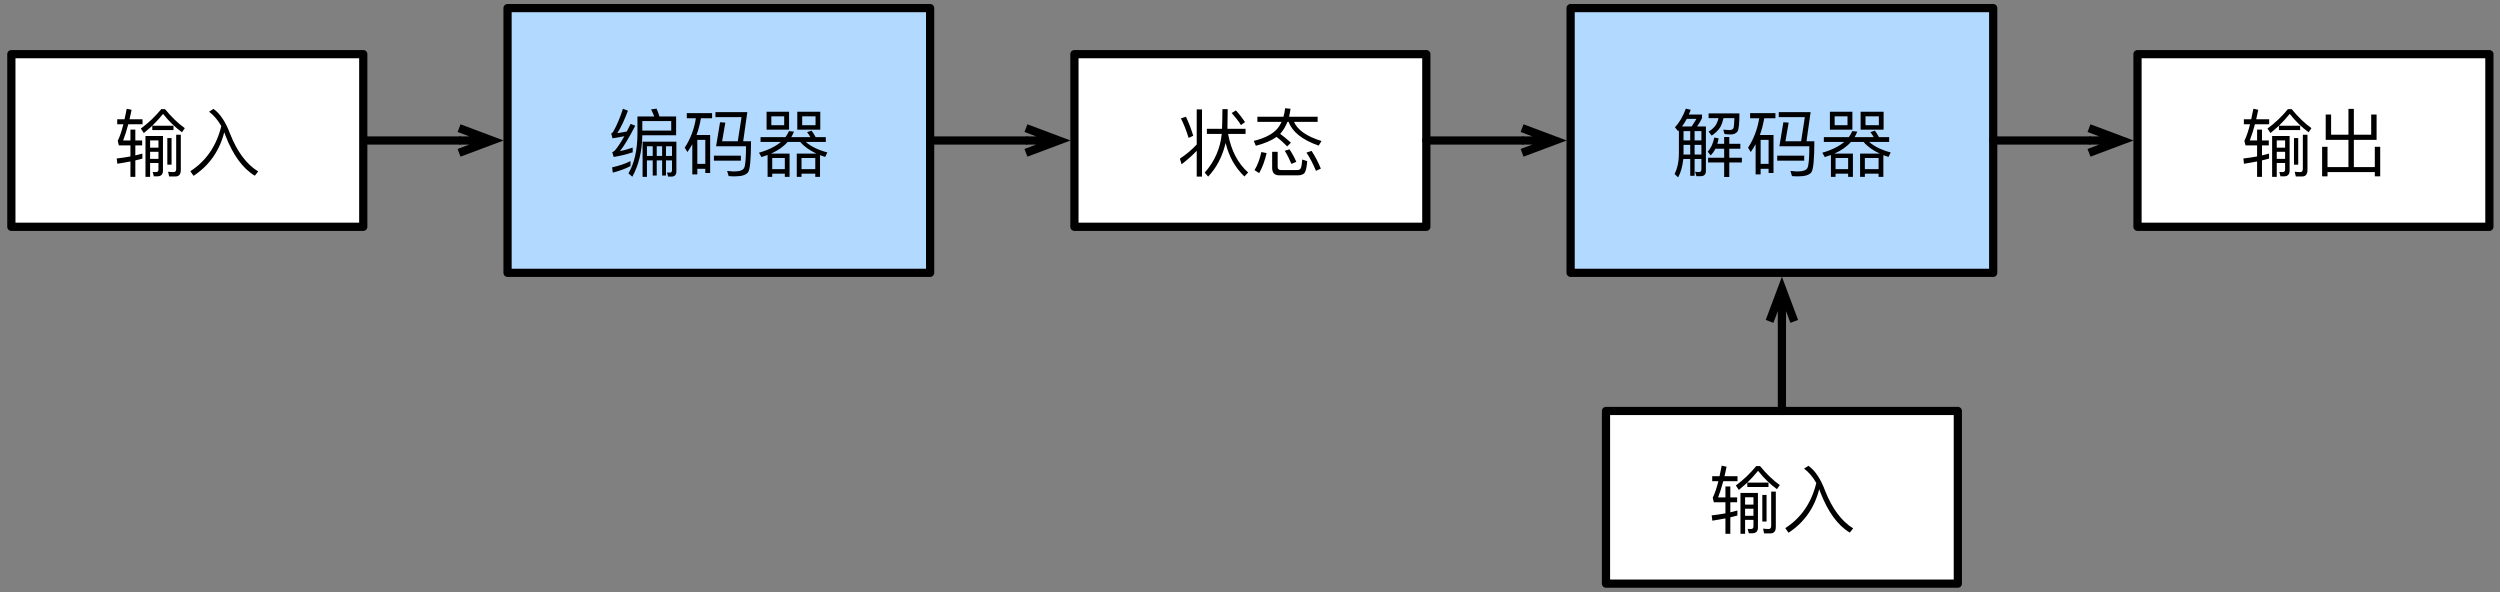
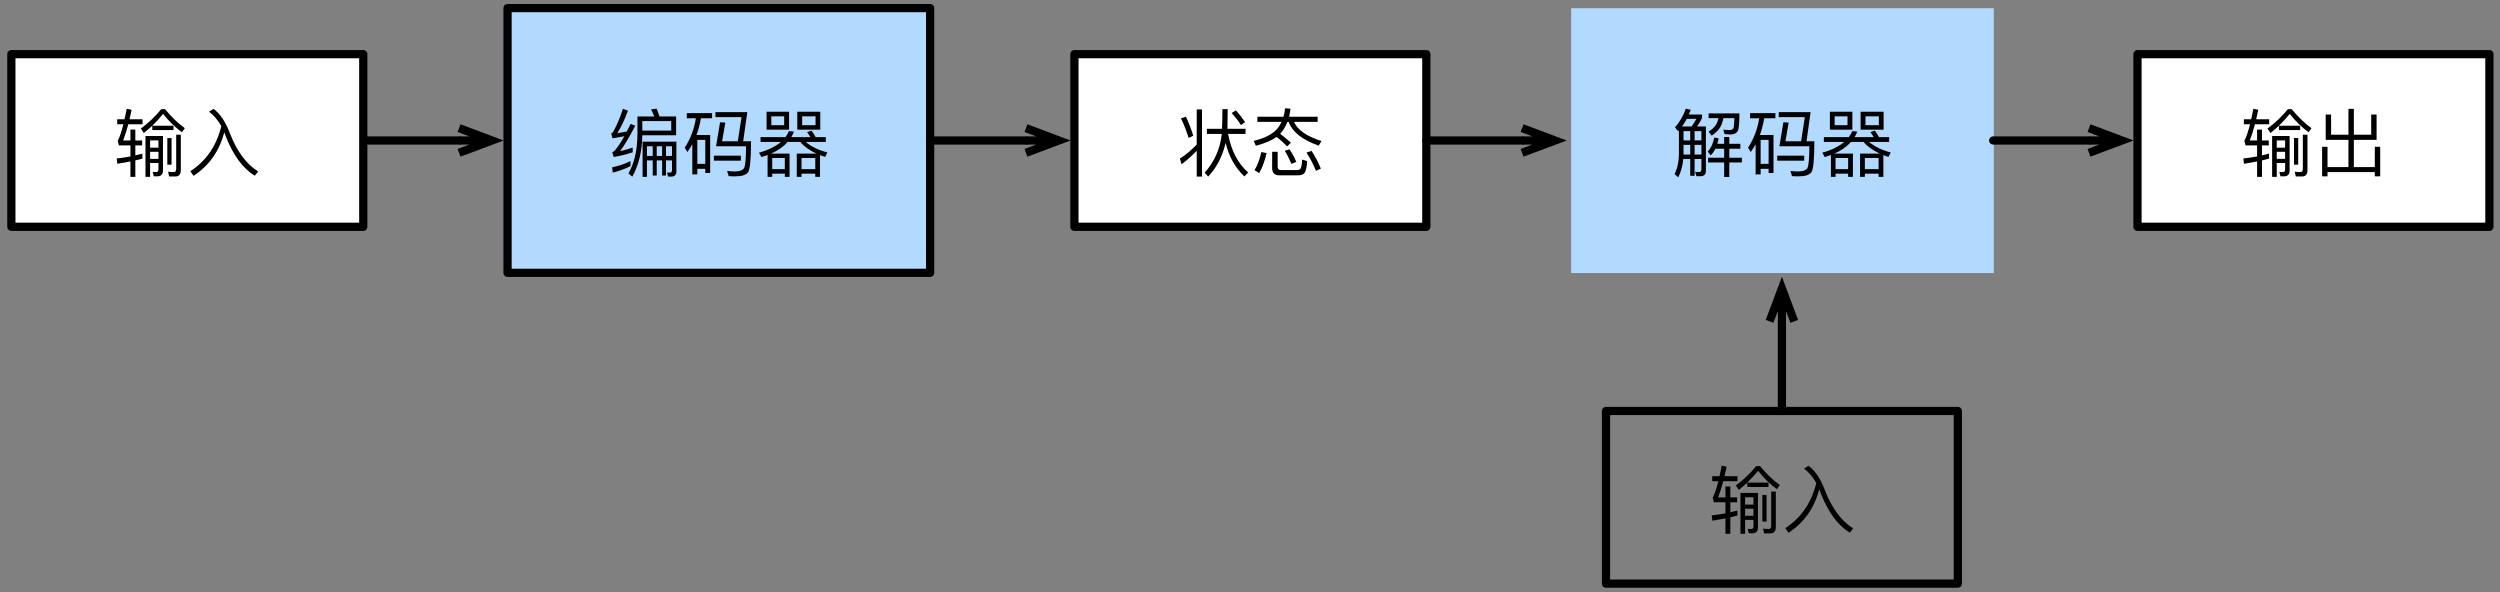
<svg xmlns="http://www.w3.org/2000/svg" width="405.333" height="96" viewBox="0 0 405.333 96" version="1.1">
  <rect x="0" y="0" width="405.333" height="96" fill="#808080" stroke="none" />
  <g id="surface1">
    <path style=" stroke:none;fill-rule:nonzero;fill:rgb(69.804%,85.098%,100%);fill-opacity:1;" d="M 82.332 44.266 L 150.863 44.266 L 150.863 1.332 L 82.332 1.332 Z M 82.332 44.266 " />
    <path style="fill:none;stroke-width:1;stroke-linecap:round;stroke-linejoin:round;stroke:rgb(0%,0%,0%);stroke-opacity:1;stroke-miterlimit:10;" d="M 123.749 58.999 L 175.147 58.999 L 175.147 91.199 L 123.749 91.199 Z M 123.749 58.999 " transform="matrix(1.333,0,0,1.333,-82.667,-77.333)" />
    <path style=" stroke:none;fill-rule:nonzero;fill:rgb(0%,0%,0%);fill-opacity:1;" d="M 102.227 26.113 C 101.371 26.551 100.371 26.883 99.246 27.133 L 99.352 27.988 C 100.434 27.715 101.391 27.363 102.227 26.926 Z M 100.996 17.633 C 100.559 19.027 100.039 20.258 99.434 21.34 C 99.352 21.488 99.227 21.59 99.102 21.652 L 99.309 22.426 C 99.953 22.32 100.578 22.215 101.227 22.09 C 100.602 23.195 100.078 23.965 99.664 24.426 C 99.559 24.527 99.414 24.613 99.266 24.676 L 99.496 25.445 C 100.477 25.301 101.496 25.051 102.578 24.695 L 102.578 23.926 C 101.891 24.176 101.203 24.363 100.516 24.508 C 101.164 23.695 101.996 22.32 102.996 20.383 L 102.246 20.09 C 102.039 20.527 101.809 20.945 101.621 21.32 C 101.121 21.426 100.602 21.508 100.078 21.59 C 100.664 20.695 101.246 19.465 101.809 17.945 Z M 108.852 28.633 C 109.391 28.633 109.664 28.34 109.664 27.801 L 109.664 22.965 L 104.184 22.965 L 104.184 28.676 L 104.891 28.676 L 104.891 26.008 L 105.828 26.008 L 105.828 28.465 L 106.477 28.465 L 106.477 26.008 L 107.352 26.008 L 107.352 28.465 L 107.977 28.465 L 107.977 26.008 L 108.953 26.008 L 108.953 27.613 C 108.953 27.863 108.828 27.988 108.621 27.988 L 108.141 27.965 L 108.328 28.633 Z M 104.891 25.277 L 104.891 23.715 L 105.828 23.715 L 105.828 25.277 Z M 106.477 23.715 L 107.352 23.715 L 107.352 25.277 L 106.477 25.277 Z M 107.977 23.715 L 108.953 23.715 L 108.953 25.277 L 107.977 25.277 Z M 108.828 19.633 L 108.828 21.176 L 104.141 21.176 L 104.141 19.633 Z M 104.141 21.926 L 109.621 21.926 L 109.621 18.883 L 106.914 18.883 C 106.766 18.402 106.621 17.965 106.453 17.613 L 105.559 17.738 C 105.746 18.09 105.914 18.465 106.078 18.883 L 103.352 18.883 L 103.352 21.801 C 103.328 24.363 102.852 26.465 101.891 28.113 L 102.516 28.652 C 103.559 26.777 104.102 24.527 104.141 21.926 Z M 104.141 21.926 " />
    <path style=" stroke:none;fill-rule:nonzero;fill:rgb(0%,0%,0%);fill-opacity:1;" d="M 115.141 21.883 L 112.934 21.883 C 113.246 21.027 113.477 20.133 113.641 19.176 L 115.453 19.176 L 115.453 18.34 L 111.352 18.34 L 111.352 19.176 L 112.828 19.176 C 112.539 20.965 111.934 22.551 111.016 23.945 L 111.453 24.652 C 111.746 24.238 111.996 23.82 112.246 23.383 L 112.246 28.277 L 113.059 28.277 L 113.059 27.363 L 114.352 27.363 L 114.352 28.051 L 115.141 28.051 Z M 113.059 26.57 L 113.059 22.676 L 114.352 22.676 L 114.352 26.57 Z M 116.746 19.82 L 116.102 23.715 L 120.953 23.715 C 120.953 25.633 120.852 26.801 120.664 27.195 C 120.496 27.59 119.934 27.801 119.016 27.801 C 118.789 27.801 118.434 27.758 117.891 27.715 L 118.141 28.551 C 118.516 28.59 118.871 28.59 119.227 28.59 C 120.266 28.59 120.953 28.363 121.289 27.926 C 121.602 27.488 121.766 25.82 121.766 22.902 L 120.496 22.902 L 121.164 18.176 L 115.996 18.176 L 115.996 18.988 L 120.227 18.988 L 119.621 22.902 L 117.078 22.902 L 117.602 19.883 Z M 115.746 25.238 L 115.746 26.051 L 120.121 26.051 L 120.121 25.238 Z M 115.746 25.238 " />
    <path style=" stroke:none;fill-rule:nonzero;fill:rgb(0%,0%,0%);fill-opacity:1;" d="M 124.289 18.113 L 124.289 21.027 L 127.934 21.027 L 127.934 18.113 Z M 127.141 20.301 L 125.059 20.301 L 125.059 18.863 L 127.141 18.863 Z M 129.266 18.113 L 129.266 21.027 L 132.996 21.027 L 132.996 18.113 Z M 132.227 20.301 L 130.059 20.301 L 130.059 18.863 L 132.227 18.863 Z M 123.309 22.238 L 123.309 23.008 L 126.621 23.008 C 125.789 23.715 124.602 24.32 123.059 24.758 L 123.453 25.465 C 123.809 25.363 124.121 25.258 124.453 25.133 L 124.453 28.676 L 125.203 28.676 L 125.203 28.152 L 127.246 28.152 L 127.246 28.676 L 128.016 28.676 L 128.016 24.902 L 125.016 24.902 C 126.141 24.402 127.039 23.777 127.703 23.008 L 129.746 23.008 C 130.352 23.738 131.227 24.363 132.371 24.902 L 129.184 24.902 L 129.184 28.676 L 129.953 28.676 L 129.953 28.152 L 132.184 28.152 L 132.184 28.676 L 132.953 28.676 L 132.953 25.152 C 133.227 25.238 133.496 25.363 133.789 25.445 L 134.141 24.715 C 132.602 24.301 131.434 23.715 130.641 23.008 L 133.891 23.008 L 133.891 22.238 L 132.246 22.238 C 132.039 21.863 131.828 21.508 131.578 21.176 L 130.852 21.426 C 131.039 21.652 131.227 21.926 131.391 22.238 L 128.289 22.238 C 128.453 21.945 128.621 21.652 128.727 21.34 L 127.914 21.258 C 127.766 21.59 127.578 21.926 127.352 22.238 Z M 125.203 27.426 L 125.203 25.613 L 127.246 25.613 L 127.246 27.426 Z M 129.953 27.426 L 129.953 25.613 L 132.184 25.613 L 132.184 27.426 Z M 129.953 27.426 " />
    <path style=" stroke:none;fill-rule:nonzero;fill:rgb(69.804%,85.098%,100%);fill-opacity:1;" d="M 254.734 44.266 L 323.266 44.266 L 323.266 1.332 L 254.734 1.332 Z M 254.734 44.266 " />
-     <path style="fill:none;stroke-width:1;stroke-linecap:round;stroke-linejoin:round;stroke:rgb(0%,0%,0%);stroke-opacity:1;stroke-miterlimit:10;" d="M 253.051 58.999 L 304.449 58.999 L 304.449 91.199 L 253.051 91.199 Z M 253.051 58.999 " transform="matrix(1.333,0,0,1.333,-82.667,-77.333)" />
    <path style=" stroke:none;fill-rule:nonzero;fill:rgb(0%,0%,0%);fill-opacity:1;" d="M 278.125 24.113 L 279.543 24.113 L 279.543 25.57 L 276.938 25.57 L 276.938 26.34 L 279.543 26.34 L 279.543 28.695 L 280.375 28.695 L 280.375 26.34 L 282.418 26.34 L 282.418 25.57 L 280.375 25.57 L 280.375 24.113 L 282.168 24.113 L 282.168 23.32 L 280.375 23.32 L 280.375 22.215 L 279.543 22.215 L 279.543 23.32 L 278.438 23.32 C 278.52 23.051 278.582 22.758 278.645 22.426 L 277.938 22.301 C 277.75 23.258 277.418 24.008 276.875 24.59 L 277.375 25.195 C 277.668 24.883 277.918 24.527 278.125 24.113 Z M 278.625 19.152 C 278.543 19.551 278.395 19.902 278.23 20.215 C 277.957 20.633 277.543 21.027 277.02 21.34 L 277.52 21.988 C 278.125 21.59 278.605 21.113 278.918 20.613 C 279.145 20.195 279.312 19.695 279.438 19.152 L 281.207 19.152 C 281.168 20.008 281.125 20.551 281.062 20.758 C 280.98 20.965 280.77 21.07 280.438 21.09 C 280.145 21.07 279.812 21.051 279.395 21.027 L 279.605 21.738 C 279.98 21.758 280.332 21.801 280.605 21.801 C 281.125 21.801 281.48 21.613 281.707 21.32 C 281.918 20.988 282.02 20.008 282.02 18.383 L 277.02 18.383 L 277.02 19.152 Z M 272.957 23.488 L 274.043 23.488 L 274.043 25.051 L 272.938 25.051 C 272.938 24.965 272.957 24.883 272.957 24.777 Z M 272.918 25.777 L 274.043 25.777 L 274.043 28.508 L 274.75 28.508 L 274.75 25.777 L 275.855 25.777 L 275.855 27.445 C 275.855 27.738 275.73 27.902 275.457 27.902 C 275.27 27.902 275.062 27.883 274.832 27.84 L 275.043 28.57 L 275.707 28.57 C 276.293 28.57 276.582 28.277 276.582 27.715 L 276.582 20.508 L 275.145 20.508 C 275.418 20.152 275.688 19.695 275.957 19.152 L 275.957 18.57 L 273.812 18.57 C 273.918 18.32 274.02 18.051 274.125 17.801 L 273.332 17.613 C 272.875 18.863 272.293 19.863 271.562 20.633 L 272.082 21.277 C 272.125 21.215 272.168 21.195 272.207 21.133 L 272.207 24.82 C 272.207 26.195 271.957 27.34 271.5 28.215 L 272.082 28.758 C 272.52 27.965 272.793 26.965 272.918 25.777 Z M 274.27 20.508 L 272.707 20.508 C 272.98 20.133 273.25 19.715 273.48 19.277 L 275.043 19.277 C 274.77 19.738 274.52 20.152 274.27 20.508 Z M 275.855 25.051 L 274.75 25.051 L 274.75 23.488 L 275.855 23.488 Z M 275.855 22.758 L 274.75 22.758 L 274.75 21.258 L 275.855 21.258 Z M 274.043 21.258 L 274.043 22.758 L 272.957 22.758 L 272.957 21.258 Z M 274.043 21.258 " />
    <path style=" stroke:none;fill-rule:nonzero;fill:rgb(0%,0%,0%);fill-opacity:1;" d="M 287.543 21.883 L 285.332 21.883 C 285.645 21.027 285.875 20.133 286.043 19.176 L 287.855 19.176 L 287.855 18.34 L 283.75 18.34 L 283.75 19.176 L 285.23 19.176 C 284.938 20.965 284.332 22.551 283.418 23.945 L 283.855 24.652 C 284.145 24.238 284.395 23.82 284.645 23.383 L 284.645 28.277 L 285.457 28.277 L 285.457 27.363 L 286.75 27.363 L 286.75 28.051 L 287.543 28.051 Z M 285.457 26.57 L 285.457 22.676 L 286.75 22.676 L 286.75 26.57 Z M 289.145 19.82 L 288.5 23.715 L 293.355 23.715 C 293.355 25.633 293.25 26.801 293.062 27.195 C 292.895 27.59 292.332 27.801 291.418 27.801 C 291.188 27.801 290.832 27.758 290.293 27.715 L 290.543 28.551 C 290.918 28.59 291.27 28.59 291.625 28.59 C 292.668 28.59 293.355 28.363 293.688 27.926 C 294 27.488 294.168 25.82 294.168 22.902 L 292.895 22.902 L 293.562 18.176 L 288.395 18.176 L 288.395 18.988 L 292.625 18.988 L 292.02 22.902 L 289.48 22.902 L 290 19.883 Z M 288.145 25.238 L 288.145 26.051 L 292.52 26.051 L 292.52 25.238 Z M 288.145 25.238 " />
    <path style=" stroke:none;fill-rule:nonzero;fill:rgb(0%,0%,0%);fill-opacity:1;" d="M 296.688 18.113 L 296.688 21.027 L 300.332 21.027 L 300.332 18.113 Z M 299.543 20.301 L 297.457 20.301 L 297.457 18.863 L 299.543 18.863 Z M 301.668 18.113 L 301.668 21.027 L 305.395 21.027 L 305.395 18.113 Z M 304.625 20.301 L 302.457 20.301 L 302.457 18.863 L 304.625 18.863 Z M 295.707 22.238 L 295.707 23.008 L 299.02 23.008 C 298.188 23.715 297 24.32 295.457 24.758 L 295.855 25.465 C 296.207 25.363 296.52 25.258 296.855 25.133 L 296.855 28.676 L 297.605 28.676 L 297.605 28.152 L 299.645 28.152 L 299.645 28.676 L 300.418 28.676 L 300.418 24.902 L 297.418 24.902 C 298.543 24.402 299.438 23.777 300.105 23.008 L 302.145 23.008 C 302.75 23.738 303.625 24.363 304.77 24.902 L 301.582 24.902 L 301.582 28.676 L 302.355 28.676 L 302.355 28.152 L 304.582 28.152 L 304.582 28.676 L 305.355 28.676 L 305.355 25.152 C 305.625 25.238 305.895 25.363 306.188 25.445 L 306.543 24.715 C 305 24.301 303.832 23.715 303.043 23.008 L 306.293 23.008 L 306.293 22.238 L 304.645 22.238 C 304.438 21.863 304.23 21.508 303.98 21.176 L 303.25 21.426 C 303.438 21.652 303.625 21.926 303.793 22.238 L 300.688 22.238 C 300.855 21.945 301.02 21.652 301.125 21.34 L 300.312 21.258 C 300.168 21.59 299.98 21.926 299.75 22.238 Z M 297.605 27.426 L 297.605 25.613 L 299.645 25.613 L 299.645 27.426 Z M 302.355 27.426 L 302.355 25.613 L 304.582 25.613 L 304.582 27.426 Z M 302.355 27.426 " />
    <path style="fill:none;stroke-width:1;stroke-linecap:round;stroke-linejoin:round;stroke:rgb(0%,0%,0%);stroke-opacity:1;stroke-miterlimit:10;" d="M 175.147 75.101 L 186.802 75.101 " transform="matrix(1.333,0,0,1.333,-82.667,-77.333)" />
    <path style="fill:none;stroke-width:1;stroke-linecap:butt;stroke-linejoin:miter;stroke:rgb(0%,0%,0%);stroke-opacity:1;stroke-miterlimit:10;" d="M 190.801 75.101 L 186.802 75.101 M 186.802 73.601 L 190.801 75.101 L 186.802 76.601 " transform="matrix(1.333,0,0,1.333,-82.667,-77.333)" />
    <path style="fill:none;stroke-width:1;stroke-linecap:round;stroke-linejoin:round;stroke:rgb(0%,0%,0%);stroke-opacity:1;stroke-miterlimit:10;" d="M 106.2 75.101 L 117.852 75.101 " transform="matrix(1.333,0,0,1.333,-82.667,-77.333)" />
    <path style="fill:none;stroke-width:1;stroke-linecap:butt;stroke-linejoin:miter;stroke:rgb(0%,0%,0%);stroke-opacity:1;stroke-miterlimit:10;" d="M 121.851 75.101 L 117.852 75.101 M 117.852 73.601 L 121.851 75.101 L 117.852 76.601 " transform="matrix(1.333,0,0,1.333,-82.667,-77.333)" />
    <path style="fill:none;stroke-width:1;stroke-linecap:round;stroke-linejoin:round;stroke:rgb(0%,0%,0%);stroke-opacity:1;stroke-miterlimit:10;" d="M 304.449 75.101 L 316.101 75.101 " transform="matrix(1.333,0,0,1.333,-82.667,-77.333)" />
    <path style="fill:none;stroke-width:1;stroke-linecap:butt;stroke-linejoin:miter;stroke:rgb(0%,0%,0%);stroke-opacity:1;stroke-miterlimit:10;" d="M 320.103 75.101 L 316.101 75.101 M 316.101 73.601 L 320.103 75.101 L 316.101 76.601 " transform="matrix(1.333,0,0,1.333,-82.667,-77.333)" />
    <path style=" stroke:none;fill-rule:nonzero;fill:rgb(100%,100%,100%);fill-opacity:1;" d="M 1.863 36.801 L 58.934 36.801 L 58.934 8.801 L 1.863 8.801 Z M 1.863 36.801 " />
    <path style="fill:none;stroke-width:1;stroke-linecap:round;stroke-linejoin:round;stroke:rgb(0%,0%,0%);stroke-opacity:1;stroke-miterlimit:10;" d="M 63.397 64.601 L 106.2 64.601 L 106.2 85.601 L 63.397 85.601 Z M 63.397 64.601 " transform="matrix(1.333,0,0,1.333,-82.667,-77.333)" />
    <path style=" stroke:none;fill-rule:nonzero;fill:rgb(0%,0%,0%);fill-opacity:1;" d="M 21.148 21.008 L 21.148 22.777 L 19.961 22.777 C 20.254 22.008 20.547 21.133 20.797 20.152 L 23.109 20.152 L 23.109 19.34 L 21.004 19.34 C 21.109 18.863 21.211 18.34 21.336 17.801 L 20.547 17.633 C 20.422 18.215 20.316 18.801 20.191 19.34 L 19.004 19.34 L 19.004 20.152 L 20.004 20.152 C 19.734 21.215 19.441 22.133 19.086 22.84 L 19.273 23.57 L 21.148 23.57 L 21.148 25.363 C 20.441 25.488 19.711 25.613 18.922 25.695 L 19.023 26.551 C 19.754 26.426 20.461 26.32 21.148 26.176 L 21.148 28.676 L 21.941 28.676 L 21.941 26.008 L 23.086 25.715 L 23.086 24.902 C 22.734 24.988 22.359 25.09 21.941 25.195 L 21.941 23.57 L 23.047 23.57 L 23.047 22.777 L 21.941 22.777 L 21.941 21.008 Z M 24.691 20.383 L 24.691 21.09 L 28.129 21.09 L 28.129 20.383 L 24.691 20.383 C 25.297 19.801 25.879 19.152 26.441 18.465 C 27.359 19.633 28.379 20.633 29.504 21.445 L 29.961 20.777 C 28.879 20.008 27.816 18.988 26.754 17.695 L 26.148 17.695 C 25.172 18.883 24.066 19.945 22.836 20.84 L 23.316 21.57 C 23.773 21.195 24.234 20.801 24.691 20.383 Z M 25.523 28.59 C 26.109 28.59 26.422 28.277 26.422 27.652 L 26.422 22.051 L 23.586 22.051 L 23.586 28.676 L 24.336 28.676 L 24.336 26.426 L 25.691 26.426 L 25.691 27.508 C 25.691 27.758 25.547 27.902 25.297 27.902 L 24.754 27.883 L 24.941 28.59 Z M 24.336 25.758 L 24.336 24.613 L 25.691 24.613 L 25.691 25.758 Z M 24.336 23.945 L 24.336 22.758 L 25.691 22.758 L 25.691 23.945 Z M 27.129 22.383 L 27.129 26.695 L 27.816 26.695 L 27.816 22.383 Z M 28.441 28.613 C 29.023 28.613 29.316 28.258 29.316 27.57 L 29.316 21.84 L 28.566 21.84 L 28.566 27.383 C 28.566 27.715 28.441 27.902 28.172 27.902 C 27.879 27.902 27.566 27.883 27.254 27.84 L 27.422 28.613 Z M 28.441 28.613 " />
    <path style=" stroke:none;fill-rule:nonzero;fill:rgb(0%,0%,0%);fill-opacity:1;" d="M 35.879 20.445 C 35.109 23.633 33.441 26.09 30.859 27.758 L 31.379 28.508 C 33.898 26.863 35.566 24.508 36.359 21.445 C 36.422 21.59 36.461 21.758 36.547 21.965 C 37.773 25.133 39.359 27.32 41.316 28.488 L 41.859 27.801 C 39.941 26.613 38.441 24.57 37.316 21.715 C 36.586 19.758 35.672 18.402 34.609 17.652 L 33.898 18.113 C 34.648 18.676 35.316 19.445 35.879 20.445 Z M 35.879 20.445 " />
    <path style=" stroke:none;fill-rule:nonzero;fill:rgb(100%,100%,100%);fill-opacity:1;" d="M 174.266 36.801 L 231.332 36.801 L 231.332 8.801 L 174.266 8.801 Z M 174.266 36.801 " />
    <path style="fill:none;stroke-width:1;stroke-linecap:round;stroke-linejoin:round;stroke:rgb(0%,0%,0%);stroke-opacity:1;stroke-miterlimit:10;" d="M 192.699 64.601 L 235.499 64.601 L 235.499 85.601 L 192.699 85.601 Z M 192.699 64.601 " transform="matrix(1.333,0,0,1.333,-82.667,-77.333)" />
    <path style=" stroke:none;fill-rule:nonzero;fill:rgb(0%,0%,0%);fill-opacity:1;" d="M 194.027 23.426 C 193.215 24.301 192.301 25.07 191.301 25.715 L 191.57 26.633 C 192.488 25.945 193.301 25.215 194.027 24.445 L 194.027 28.633 L 194.883 28.633 L 194.883 17.738 L 194.027 17.738 Z M 192.277 18.926 L 191.465 19.195 C 191.926 20.09 192.34 21.152 192.715 22.363 L 193.465 22.008 C 193.133 20.926 192.738 19.883 192.277 18.926 Z M 200.383 17.902 L 199.695 18.32 C 200.32 19.027 200.84 19.676 201.195 20.277 L 201.863 19.801 C 201.508 19.258 201.027 18.613 200.383 17.902 Z M 199.051 17.695 L 198.195 17.695 C 198.195 18.426 198.176 19.508 198.133 20.883 L 195.676 20.883 L 195.676 21.715 L 198.09 21.715 C 197.84 24.09 196.926 26.195 195.32 27.988 L 195.883 28.633 C 197.258 27.176 198.195 25.363 198.715 23.176 C 199.238 25.363 200.258 27.176 201.758 28.613 L 202.363 27.965 C 200.695 26.488 199.613 24.402 199.113 21.715 L 201.945 21.715 L 201.945 20.883 L 199.008 20.883 C 199.027 19.633 199.051 18.59 199.051 17.695 Z M 199.051 17.695 " />
    <path style=" stroke:none;fill-rule:nonzero;fill:rgb(0%,0%,0%);fill-opacity:1;" d="M 208.363 17.551 C 208.32 18.027 208.215 18.488 208.09 18.926 L 203.863 18.926 L 203.863 19.758 L 207.801 19.758 C 207.57 20.215 207.32 20.633 206.965 21.008 C 206.215 21.801 204.988 22.426 203.277 22.84 L 203.613 23.633 C 205.051 23.258 206.176 22.777 206.965 22.195 C 207.551 22.633 208.133 23.152 208.695 23.738 L 209.301 23.133 C 208.652 22.551 208.07 22.07 207.551 21.695 C 207.59 21.652 207.633 21.613 207.676 21.57 C 208.113 21.051 208.465 20.445 208.738 19.758 L 208.926 19.758 C 209.527 21.383 211.133 22.676 213.801 23.613 L 214.258 22.863 C 211.863 22.113 210.383 21.09 209.801 19.758 L 213.633 19.758 L 213.633 18.926 L 209.008 18.926 C 209.09 18.508 209.176 18.09 209.238 17.633 Z M 204.508 24.652 C 204.277 25.715 203.926 26.715 203.402 27.59 L 204.152 28.07 C 204.676 27.152 205.07 26.07 205.363 24.82 Z M 209.07 24.215 L 208.301 24.445 C 208.695 25.07 209.051 25.777 209.383 26.57 L 210.176 26.238 C 209.863 25.508 209.488 24.84 209.07 24.215 Z M 212.652 24.465 L 211.82 24.738 C 212.383 25.59 212.902 26.57 213.363 27.695 L 214.152 27.34 C 213.738 26.32 213.238 25.363 212.652 24.465 Z M 210.445 28.426 C 210.902 28.426 211.238 28.301 211.445 28.113 C 211.695 27.863 211.863 27.215 211.945 26.133 L 211.133 25.863 C 211.07 26.695 210.988 27.195 210.84 27.363 C 210.738 27.508 210.551 27.57 210.301 27.57 L 207.676 27.57 C 207.32 27.57 207.152 27.402 207.152 27.027 L 207.152 24.613 L 206.258 24.613 L 206.258 27.215 C 206.258 28.008 206.633 28.426 207.402 28.426 Z M 210.445 28.426 " />
    <path style=" stroke:none;fill-rule:nonzero;fill:rgb(100%,100%,100%);fill-opacity:1;" d="M 346.668 36.801 L 403.734 36.801 L 403.734 8.801 L 346.668 8.801 Z M 346.668 36.801 " />
    <path style="fill:none;stroke-width:1;stroke-linecap:round;stroke-linejoin:round;stroke:rgb(0%,0%,0%);stroke-opacity:1;stroke-miterlimit:10;" d="M 322.001 64.601 L 364.801 64.601 L 364.801 85.601 L 322.001 85.601 Z M 322.001 64.601 " transform="matrix(1.333,0,0,1.333,-82.667,-77.333)" />
    <path style=" stroke:none;fill-rule:nonzero;fill:rgb(0%,0%,0%);fill-opacity:1;" d="M 365.949 21.008 L 365.949 22.777 L 364.762 22.777 C 365.055 22.008 365.348 21.133 365.598 20.152 L 367.91 20.152 L 367.91 19.34 L 365.805 19.34 C 365.91 18.863 366.012 18.34 366.137 17.801 L 365.348 17.633 C 365.223 18.215 365.117 18.801 364.992 19.34 L 363.805 19.34 L 363.805 20.152 L 364.805 20.152 C 364.535 21.215 364.242 22.133 363.887 22.84 L 364.074 23.57 L 365.949 23.57 L 365.949 25.363 C 365.242 25.488 364.512 25.613 363.723 25.695 L 363.824 26.551 C 364.555 26.426 365.262 26.32 365.949 26.176 L 365.949 28.676 L 366.742 28.676 L 366.742 26.008 L 367.887 25.715 L 367.887 24.902 C 367.535 24.988 367.16 25.09 366.742 25.195 L 366.742 23.57 L 367.848 23.57 L 367.848 22.777 L 366.742 22.777 L 366.742 21.008 Z M 369.492 20.383 L 369.492 21.09 L 372.93 21.09 L 372.93 20.383 L 369.492 20.383 C 370.098 19.801 370.68 19.152 371.242 18.465 C 372.16 19.633 373.18 20.633 374.305 21.445 L 374.762 20.777 C 373.68 20.008 372.617 18.988 371.555 17.695 L 370.949 17.695 C 369.973 18.883 368.867 19.945 367.637 20.84 L 368.117 21.57 C 368.574 21.195 369.035 20.801 369.492 20.383 Z M 370.324 28.59 C 370.91 28.59 371.223 28.277 371.223 27.652 L 371.223 22.051 L 368.387 22.051 L 368.387 28.676 L 369.137 28.676 L 369.137 26.426 L 370.492 26.426 L 370.492 27.508 C 370.492 27.758 370.348 27.902 370.098 27.902 L 369.555 27.883 L 369.742 28.59 Z M 369.137 25.758 L 369.137 24.613 L 370.492 24.613 L 370.492 25.758 Z M 369.137 23.945 L 369.137 22.758 L 370.492 22.758 L 370.492 23.945 Z M 371.93 22.383 L 371.93 26.695 L 372.617 26.695 L 372.617 22.383 Z M 373.242 28.613 C 373.824 28.613 374.117 28.258 374.117 27.57 L 374.117 21.84 L 373.367 21.84 L 373.367 27.383 C 373.367 27.715 373.242 27.902 372.973 27.902 C 372.68 27.902 372.367 27.883 372.055 27.84 L 372.223 28.613 Z M 373.242 28.613 " />
    <path style=" stroke:none;fill-rule:nonzero;fill:rgb(0%,0%,0%);fill-opacity:1;" d="M 384.449 21.84 L 381.637 21.84 L 381.637 17.652 L 380.762 17.652 L 380.762 21.84 L 377.949 21.84 L 377.949 18.57 L 377.074 18.57 L 377.074 22.676 L 380.762 22.676 L 380.762 27.09 L 377.367 27.09 L 377.367 23.801 L 376.492 23.801 L 376.492 28.59 L 377.367 28.59 L 377.367 27.902 L 385.035 27.902 L 385.035 28.59 L 385.91 28.59 L 385.91 23.801 L 385.035 23.801 L 385.035 27.09 L 381.637 27.09 L 381.637 22.676 L 385.324 22.676 L 385.324 18.57 L 384.449 18.57 Z M 384.449 21.84 " />
    <path style="fill:none;stroke-width:1;stroke-linecap:round;stroke-linejoin:round;stroke:rgb(0%,0%,0%);stroke-opacity:1;stroke-miterlimit:10;" d="M 235.499 75.101 L 247.147 75.101 " transform="matrix(1.333,0,0,1.333,-82.667,-77.333)" />
    <path style="fill:none;stroke-width:1;stroke-linecap:butt;stroke-linejoin:miter;stroke:rgb(0%,0%,0%);stroke-opacity:1;stroke-miterlimit:10;" d="M 251.149 75.101 L 247.147 75.101 M 247.147 73.601 L 251.149 75.101 L 247.147 76.601 " transform="matrix(1.333,0,0,1.333,-82.667,-77.333)" />
-     <path style=" stroke:none;fill-rule:nonzero;fill:rgb(100%,100%,100%);fill-opacity:1;" d="M 260.469 94.668 L 317.531 94.668 L 317.531 66.668 L 260.469 66.668 Z M 260.469 94.668 " />
    <path style="fill:none;stroke-width:1;stroke-linecap:round;stroke-linejoin:round;stroke:rgb(0%,0%,0%);stroke-opacity:1;stroke-miterlimit:10;" d="M 257.352 108.001 L 300.148 108.001 L 300.148 129.001 L 257.352 129.001 Z M 257.352 108.001 " transform="matrix(1.333,0,0,1.333,-82.667,-77.333)" />
    <path style=" stroke:none;fill-rule:nonzero;fill:rgb(0%,0%,0%);fill-opacity:1;" d="M 279.75 78.875 L 279.75 80.645 L 278.562 80.645 C 278.855 79.875 279.145 79 279.395 78.02 L 281.707 78.02 L 281.707 77.207 L 279.605 77.207 C 279.707 76.73 279.812 76.207 279.938 75.668 L 279.145 75.5 C 279.02 76.082 278.918 76.668 278.793 77.207 L 277.605 77.207 L 277.605 78.02 L 278.605 78.02 C 278.332 79.082 278.043 80 277.688 80.707 L 277.875 81.438 L 279.75 81.438 L 279.75 83.23 C 279.043 83.355 278.312 83.48 277.52 83.562 L 277.625 84.418 C 278.355 84.293 279.062 84.188 279.75 84.043 L 279.75 86.543 L 280.543 86.543 L 280.543 83.875 L 281.688 83.582 L 281.688 82.77 C 281.332 82.855 280.957 82.957 280.543 83.062 L 280.543 81.438 L 281.645 81.438 L 281.645 80.645 L 280.543 80.645 L 280.543 78.875 Z M 283.293 78.25 L 283.293 78.957 L 286.73 78.957 L 286.73 78.25 L 283.293 78.25 C 283.895 77.668 284.48 77.02 285.043 76.332 C 285.957 77.5 286.98 78.5 288.105 79.312 L 288.562 78.645 C 287.48 77.875 286.418 76.855 285.355 75.562 L 284.75 75.562 C 283.77 76.75 282.668 77.812 281.438 78.707 L 281.918 79.438 C 282.375 79.062 282.832 78.668 283.293 78.25 Z M 284.125 86.457 C 284.707 86.457 285.02 86.145 285.02 85.52 L 285.02 79.918 L 282.188 79.918 L 282.188 86.543 L 282.938 86.543 L 282.938 84.293 L 284.293 84.293 L 284.293 85.375 C 284.293 85.625 284.145 85.77 283.895 85.77 L 283.355 85.75 L 283.543 86.457 Z M 282.938 83.625 L 282.938 82.48 L 284.293 82.48 L 284.293 83.625 Z M 282.938 81.812 L 282.938 80.625 L 284.293 80.625 L 284.293 81.812 Z M 285.73 80.25 L 285.73 84.562 L 286.418 84.562 L 286.418 80.25 Z M 287.043 86.48 C 287.625 86.48 287.918 86.125 287.918 85.438 L 287.918 79.707 L 287.168 79.707 L 287.168 85.25 C 287.168 85.582 287.043 85.77 286.77 85.77 C 286.48 85.77 286.168 85.75 285.855 85.707 L 286.02 86.48 Z M 287.043 86.48 " />
    <path style=" stroke:none;fill-rule:nonzero;fill:rgb(0%,0%,0%);fill-opacity:1;" d="M 294.48 78.312 C 293.707 81.5 292.043 83.957 289.457 85.625 L 289.98 86.375 C 292.5 84.73 294.168 82.375 294.957 79.312 C 295.02 79.457 295.062 79.625 295.145 79.832 C 296.375 83 297.957 85.188 299.918 86.355 L 300.457 85.668 C 298.543 84.48 297.043 82.438 295.918 79.582 C 295.188 77.625 294.27 76.27 293.207 75.52 L 292.5 75.98 C 293.25 76.543 293.918 77.312 294.48 78.312 Z M 294.48 78.312 " />
    <path style="fill:none;stroke-width:1;stroke-linecap:round;stroke-linejoin:round;stroke:rgb(0%,0%,0%);stroke-opacity:1;stroke-miterlimit:10;" d="M 278.75 108.001 L 278.75 97.103 " transform="matrix(1.333,0,0,1.333,-82.667,-77.333)" />
    <path style="fill:none;stroke-width:1;stroke-linecap:butt;stroke-linejoin:miter;stroke:rgb(0%,0%,0%);stroke-opacity:1;stroke-miterlimit:10;" d="M 278.75 93.101 L 278.75 97.103 M 277.25 97.103 L 278.75 93.101 L 280.25 97.103 " transform="matrix(1.333,0,0,1.333,-82.667,-77.333)" />
  </g>
</svg>